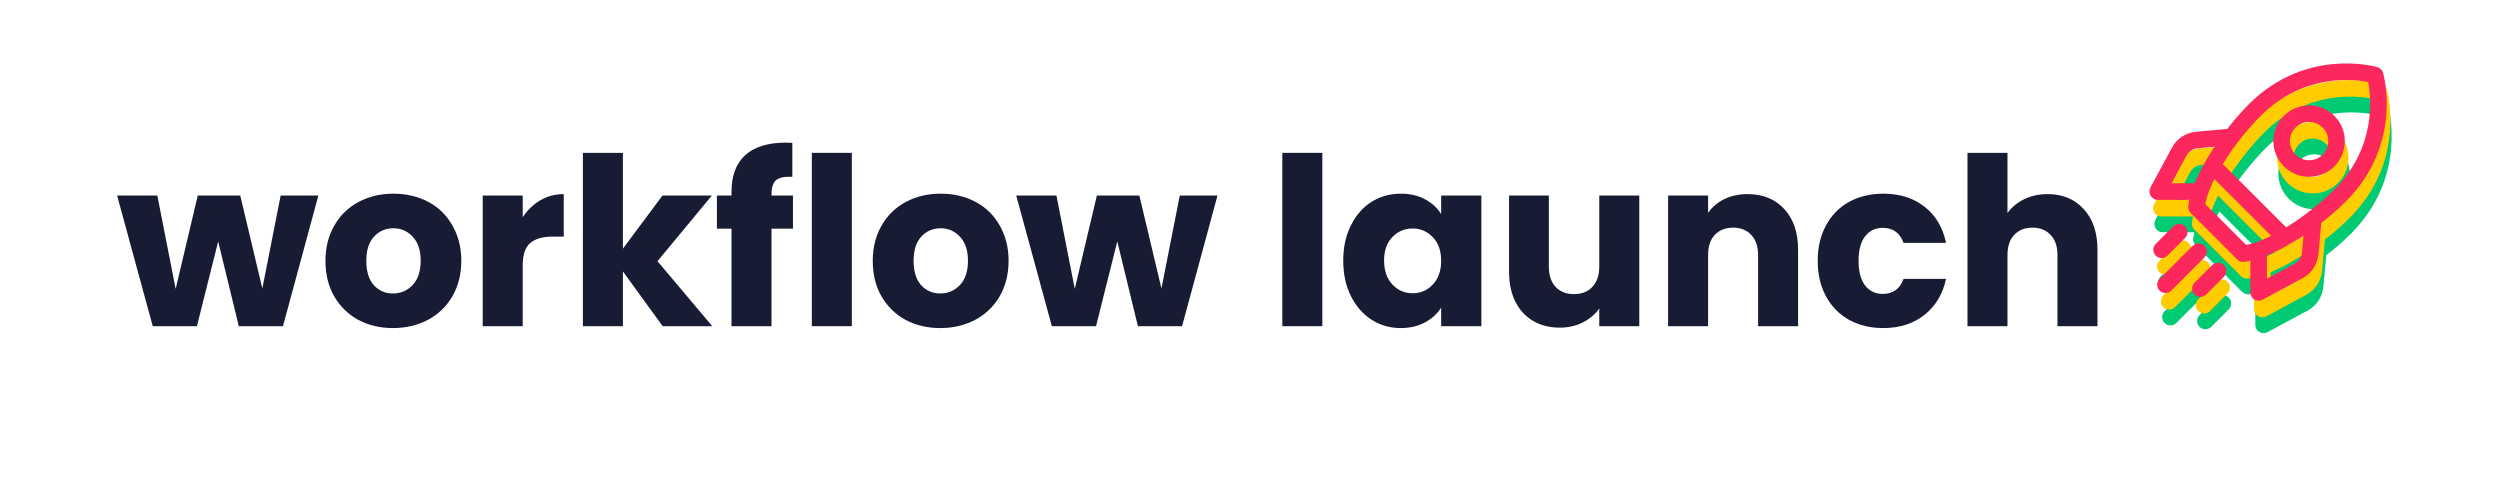
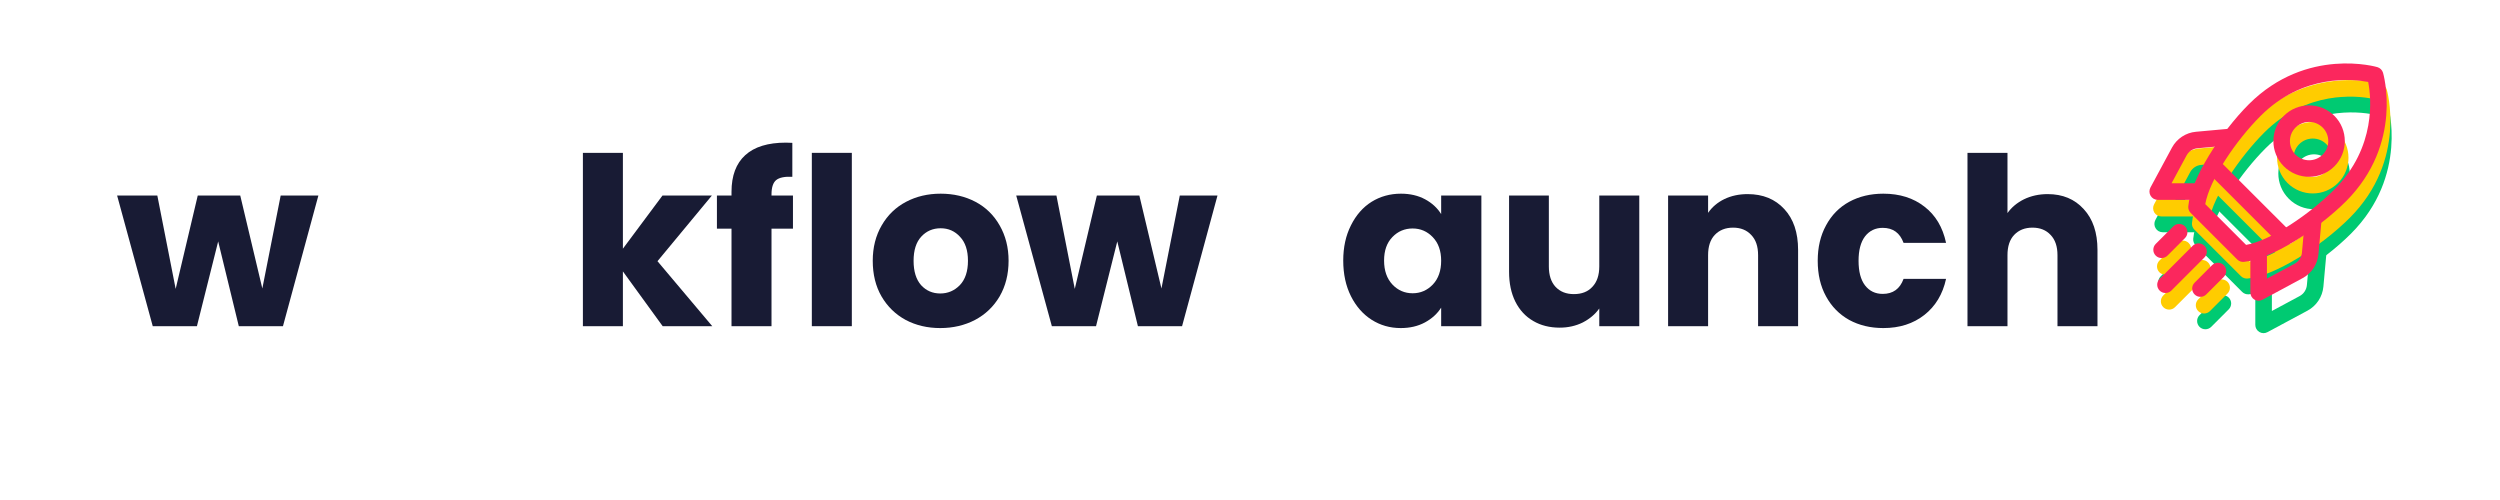
<svg xmlns="http://www.w3.org/2000/svg" version="1.0" preserveAspectRatio="xMidYMid meet" height="50" viewBox="0 0 187.5 37.5" zoomAndPan="magnify" width="250">
  <defs>
    <g />
    <clipPath id="0f5ba936f1">
      <path clip-rule="nonzero" d="M 161.441 10.902 L 167.973 10.902 L 167.973 16.246 L 161.441 16.246 Z M 161.441 10.902" />
    </clipPath>
  </defs>
  <path fill-rule="evenodd" fill-opacity="1" d="M 179.098 7.887 C 179.039 7.684 178.879 7.527 178.676 7.469 C 178.676 7.469 173.391 5.895 169.039 10.242 C 166.895 12.387 164.664 15.898 164.492 17.906 C 164.477 18.09 164.543 18.27 164.672 18.398 L 168.164 21.895 C 168.293 22.023 168.477 22.09 168.656 22.074 C 170.668 21.902 174.18 19.672 176.32 17.527 C 180.672 13.176 179.098 7.887 179.098 7.887 Z M 177.984 8.582 C 178.207 9.715 178.625 13.465 175.445 16.648 C 173.598 18.496 170.676 20.477 168.828 20.801 C 168.828 20.801 165.766 17.738 165.766 17.738 C 166.09 15.891 168.07 12.969 169.918 11.121 C 173.102 7.941 176.852 8.359 177.984 8.582 Z M 177.984 8.582" fill="#00ca72" />
  <path fill-rule="evenodd" fill-opacity="1" d="M 175.449 11.117 C 174.402 10.07 172.703 10.07 171.66 11.117 C 170.613 12.164 170.613 13.859 171.66 14.906 C 172.703 15.953 174.402 15.953 175.449 14.906 C 176.492 13.859 176.492 12.164 175.449 11.117 Z M 174.57 11.996 C 175.133 12.559 175.133 13.469 174.57 14.027 C 174.008 14.59 173.098 14.59 172.539 14.027 C 171.977 13.469 171.977 12.559 172.539 11.996 C 173.098 11.434 174.008 11.434 174.57 11.996 Z M 174.57 11.996" fill="#00ca72" />
  <path fill-rule="evenodd" fill-opacity="1" d="M 171.973 19.621 L 166.941 14.594 C 166.703 14.352 166.309 14.352 166.066 14.594 C 165.824 14.836 165.824 15.23 166.066 15.473 L 171.094 20.5 C 171.336 20.742 171.73 20.742 171.973 20.5 C 172.215 20.258 172.215 19.863 171.973 19.621 Z M 171.973 19.621" fill="#00ca72" />
  <path fill-rule="evenodd" fill-opacity="1" d="M 173.227 19.07 C 173.227 19.07 173.102 20.438 173.016 21.387 C 172.984 21.73 172.781 22.039 172.477 22.203 L 170.391 23.324 C 170.391 23.324 170.391 21.453 170.391 21.453 C 170.391 21.113 170.113 20.832 169.77 20.832 C 169.426 20.832 169.148 21.113 169.148 21.453 L 169.148 24.367 C 169.148 24.586 169.262 24.785 169.449 24.898 C 169.637 25.012 169.871 25.016 170.062 24.91 C 170.062 24.91 171.957 23.895 173.066 23.297 C 173.738 22.934 174.184 22.258 174.254 21.5 C 174.34 20.551 174.465 19.18 174.465 19.18 C 174.496 18.84 174.242 18.539 173.902 18.508 C 173.559 18.477 173.258 18.727 173.227 19.07 Z M 173.227 19.07" fill="#00ca72" />
  <path fill-rule="evenodd" fill-opacity="1" d="M 167.383 12.102 C 167.383 12.102 166.016 12.227 165.066 12.312 C 164.309 12.383 163.633 12.828 163.27 13.5 C 162.672 14.609 161.652 16.5 161.652 16.5 C 161.551 16.695 161.555 16.926 161.668 17.113 C 161.777 17.301 161.98 17.418 162.199 17.418 L 165.113 17.418 C 165.453 17.418 165.73 17.141 165.73 16.797 C 165.73 16.453 165.453 16.176 165.113 16.176 L 163.238 16.176 L 164.363 14.09 C 164.527 13.785 164.836 13.582 165.18 13.551 C 166.129 13.465 167.496 13.34 167.496 13.34 C 167.84 13.309 168.09 13.008 168.059 12.664 C 168.027 12.324 167.727 12.07 167.383 12.102 Z M 167.383 12.102" fill="#00ca72" />
  <path fill-rule="evenodd" fill-opacity="1" d="M 163.367 19.406 L 162.051 20.723 C 161.809 20.965 161.809 21.359 162.051 21.602 C 162.293 21.844 162.688 21.844 162.93 21.602 L 164.246 20.285 C 164.488 20.043 164.488 19.652 164.246 19.406 C 164.004 19.164 163.609 19.164 163.367 19.406 Z M 163.367 19.406" fill="#00ca72" />
-   <path fill-rule="evenodd" fill-opacity="1" d="M 164.824 20.863 L 162.344 23.344 C 162.102 23.586 162.102 23.98 162.344 24.223 C 162.586 24.465 162.98 24.465 163.223 24.223 L 165.703 21.742 C 165.945 21.5 165.945 21.105 165.703 20.863 C 165.461 20.621 165.066 20.621 164.824 20.863 Z M 164.824 20.863" fill="#00ca72" />
  <path fill-rule="evenodd" fill-opacity="1" d="M 166.281 22.32 L 164.965 23.637 C 164.723 23.879 164.723 24.27 164.965 24.516 C 165.207 24.754 165.598 24.754 165.84 24.516 L 167.156 23.199 C 167.398 22.953 167.398 22.562 167.156 22.32 C 166.914 22.078 166.523 22.078 166.281 22.32 Z M 166.281 22.32" fill="#00ca72" />
  <path fill-rule="evenodd" fill-opacity="1" d="M 179.004 6.707 C 178.941 6.504 178.785 6.344 178.582 6.285 C 178.582 6.285 173.293 4.711 168.945 9.062 C 166.801 11.207 164.57 14.715 164.398 16.727 C 164.383 16.906 164.445 17.09 164.578 17.219 L 168.07 20.711 C 168.199 20.84 168.379 20.906 168.562 20.891 C 170.574 20.719 174.082 18.488 176.227 16.344 C 180.574 11.992 179.004 6.707 179.004 6.707 Z M 177.891 7.398 C 178.109 8.535 178.531 12.281 175.348 15.465 C 173.504 17.312 170.578 19.293 168.73 19.617 C 168.73 19.617 165.672 16.555 165.672 16.555 C 165.996 14.707 167.977 11.785 169.82 9.941 C 173.004 6.758 176.754 7.176 177.891 7.398 Z M 177.891 7.398" fill="#ffcc00" />
  <path fill-rule="evenodd" fill-opacity="1" d="M 175.352 9.934 C 174.309 8.891 172.609 8.891 171.562 9.934 C 170.52 10.98 170.52 12.68 171.562 13.723 C 172.609 14.77 174.309 14.77 175.352 13.723 C 176.398 12.68 176.398 10.98 175.352 9.934 Z M 174.477 10.812 C 175.035 11.375 175.035 12.285 174.477 12.848 C 173.914 13.406 173.004 13.406 172.441 12.848 C 171.879 12.285 171.879 11.375 172.441 10.812 C 173.004 10.25 173.914 10.25 174.477 10.812 Z M 174.477 10.812" fill="#ffcc00" />
  <path fill-rule="evenodd" fill-opacity="1" d="M 171.875 18.441 L 166.848 13.41 C 166.605 13.168 166.211 13.168 165.969 13.41 C 165.727 13.652 165.727 14.047 165.969 14.289 L 171 19.316 C 171.242 19.559 171.633 19.559 171.875 19.316 C 172.117 19.074 172.117 18.684 171.875 18.441 Z M 171.875 18.441" fill="#ffcc00" />
-   <path fill-rule="evenodd" fill-opacity="1" d="M 173.133 17.887 C 173.133 17.887 173.008 19.254 172.922 20.203 C 172.887 20.551 172.688 20.855 172.379 21.02 L 170.293 22.145 C 170.293 22.145 170.293 20.273 170.293 20.273 C 170.293 19.93 170.016 19.652 169.672 19.652 C 169.332 19.652 169.055 19.93 169.055 20.273 L 169.055 23.184 C 169.055 23.402 169.168 23.605 169.355 23.715 C 169.543 23.828 169.777 23.832 169.969 23.73 C 169.969 23.73 171.859 22.711 172.969 22.113 C 173.641 21.75 174.09 21.078 174.156 20.316 C 174.242 19.367 174.367 18 174.367 18 C 174.398 17.656 174.148 17.355 173.805 17.324 C 173.465 17.293 173.16 17.547 173.133 17.887 Z M 173.133 17.887" fill="#ffcc00" />
  <g clip-path="url(#0f5ba936f1)">
    <path fill-rule="evenodd" fill-opacity="1" d="M 167.289 10.918 C 167.289 10.918 165.918 11.043 164.973 11.133 C 164.211 11.199 163.535 11.645 163.176 12.32 C 162.578 13.426 161.559 15.32 161.559 15.32 C 161.453 15.512 161.461 15.746 161.57 15.934 C 161.684 16.121 161.887 16.234 162.105 16.234 L 165.016 16.234 C 165.359 16.234 165.637 15.957 165.637 15.613 C 165.637 15.27 165.359 14.992 165.016 14.992 L 163.145 14.992 L 164.266 12.906 C 164.434 12.602 164.738 12.398 165.086 12.367 C 166.031 12.281 167.402 12.156 167.402 12.156 C 167.742 12.125 167.992 11.824 167.961 11.48 C 167.934 11.141 167.629 10.891 167.289 10.918 Z M 167.289 10.918" fill="#ffcc00" />
  </g>
  <path fill-rule="evenodd" fill-opacity="1" d="M 163.273 18.227 L 161.957 19.543 C 161.715 19.785 161.715 20.176 161.957 20.422 C 162.199 20.66 162.594 20.66 162.836 20.422 L 164.152 19.105 C 164.395 18.859 164.395 18.469 164.152 18.227 C 163.91 17.984 163.516 17.984 163.273 18.227 Z M 163.273 18.227" fill="#ffcc00" />
  <path fill-rule="evenodd" fill-opacity="1" d="M 164.73 19.684 L 162.246 22.16 C 162.004 22.402 162.004 22.797 162.246 23.039 C 162.492 23.281 162.883 23.281 163.125 23.039 L 165.605 20.559 C 165.848 20.316 165.848 19.922 165.605 19.684 C 165.363 19.438 164.969 19.438 164.73 19.684 Z M 164.73 19.684" fill="#ffcc00" />
  <path fill-rule="evenodd" fill-opacity="1" d="M 166.184 21.137 L 164.867 22.453 C 164.625 22.695 164.625 23.09 164.867 23.332 C 165.109 23.574 165.504 23.574 165.746 23.332 L 167.062 22.016 C 167.305 21.773 167.305 21.379 167.062 21.137 C 166.82 20.895 166.426 20.895 166.184 21.137 Z M 166.184 21.137" fill="#ffcc00" />
  <path fill-rule="evenodd" fill-opacity="1" d="M 178.727 5.457 C 178.668 5.254 178.508 5.098 178.305 5.035 C 178.305 5.035 173.02 3.465 168.668 7.812 C 166.523 9.957 164.293 13.465 164.121 15.477 C 164.105 15.66 164.172 15.84 164.301 15.969 L 167.793 19.461 C 167.922 19.594 168.105 19.656 168.285 19.641 C 170.297 19.469 173.805 17.238 175.949 15.098 C 180.301 10.746 178.727 5.457 178.727 5.457 Z M 177.613 6.148 C 177.836 7.285 178.254 11.035 175.07 14.219 C 173.227 16.062 170.305 18.047 168.457 18.367 C 168.457 18.367 165.395 15.309 165.395 15.309 C 165.719 13.461 167.699 10.535 169.547 8.691 C 172.73 5.508 176.48 5.93 177.613 6.148 Z M 177.613 6.148" fill="#fb275d" />
  <path fill-rule="evenodd" fill-opacity="1" d="M 175.078 8.688 C 174.031 7.641 172.332 7.641 171.289 8.688 C 170.242 9.73 170.242 11.43 171.289 12.477 C 172.332 13.52 174.031 13.52 175.078 12.477 C 176.121 11.43 176.121 9.73 175.078 8.688 Z M 174.199 9.566 C 174.762 10.125 174.762 11.035 174.199 11.598 C 173.637 12.16 172.727 12.16 172.164 11.598 C 171.605 11.035 171.605 10.125 172.164 9.566 C 172.727 9.004 173.637 9.004 174.199 9.566 Z M 174.199 9.566" fill="#fb275d" />
  <path fill-rule="evenodd" fill-opacity="1" d="M 171.602 17.191 L 166.57 12.164 C 166.332 11.922 165.938 11.922 165.695 12.164 C 165.453 12.406 165.453 12.797 165.695 13.043 L 170.723 18.07 C 170.965 18.312 171.359 18.312 171.602 18.07 C 171.844 17.828 171.844 17.434 171.602 17.191 Z M 171.602 17.191" fill="#fb275d" />
  <path fill-rule="evenodd" fill-opacity="1" d="M 172.855 16.637 C 172.855 16.637 172.73 18.008 172.645 18.953 C 172.613 19.301 172.41 19.605 172.105 19.773 L 170.02 20.895 C 170.02 20.895 170.02 19.023 170.02 19.023 C 170.02 18.68 169.742 18.402 169.398 18.402 C 169.055 18.402 168.777 18.68 168.777 19.023 L 168.777 21.934 C 168.777 22.152 168.891 22.355 169.078 22.469 C 169.266 22.578 169.5 22.586 169.691 22.48 C 169.691 22.48 171.586 21.461 172.691 20.863 C 173.367 20.504 173.812 19.828 173.883 19.066 C 173.969 18.121 174.094 16.75 174.094 16.75 C 174.121 16.41 173.871 16.105 173.531 16.078 C 173.188 16.047 172.887 16.297 172.855 16.637 Z M 172.855 16.637" fill="#fb275d" />
  <path fill-rule="evenodd" fill-opacity="1" d="M 167.012 9.672 C 167.012 9.672 165.645 9.797 164.695 9.883 C 163.938 9.949 163.262 10.398 162.898 11.07 C 162.301 12.18 161.281 14.07 161.281 14.07 C 161.18 14.266 161.184 14.496 161.297 14.684 C 161.406 14.871 161.609 14.988 161.828 14.988 L 164.738 14.988 C 165.082 14.988 165.359 14.707 165.359 14.367 C 165.359 14.023 165.082 13.746 164.738 13.746 L 162.867 13.746 L 163.992 11.66 C 164.156 11.352 164.461 11.152 164.809 11.121 C 165.758 11.031 167.125 10.906 167.125 10.906 C 167.465 10.879 167.719 10.574 167.688 10.234 C 167.656 9.891 167.355 9.641 167.012 9.672 Z M 167.012 9.672" fill="#fb275d" />
  <path fill-rule="evenodd" fill-opacity="1" d="M 162.996 16.977 L 161.68 18.293 C 161.438 18.535 161.438 18.93 161.68 19.172 C 161.922 19.414 162.316 19.414 162.559 19.172 L 163.875 17.855 C 164.117 17.613 164.117 17.219 163.875 16.977 C 163.633 16.734 163.238 16.734 162.996 16.977 Z M 162.996 16.977" fill="#fb275d" />
  <path fill-rule="evenodd" fill-opacity="1" d="M 164.453 18.434 L 161.973 20.914 C 161.73 21.156 161.73 21.551 161.973 21.793 C 162.215 22.035 162.609 22.035 162.852 21.793 L 165.332 19.309 C 165.574 19.07 165.574 18.676 165.332 18.434 C 165.09 18.191 164.695 18.191 164.453 18.434 Z M 164.453 18.434" fill="#fb275d" />
  <path fill-rule="evenodd" fill-opacity="1" d="M 165.906 19.887 L 164.594 21.203 C 164.352 21.445 164.352 21.84 164.594 22.082 C 164.836 22.324 165.227 22.324 165.469 22.082 L 166.785 20.766 C 167.027 20.523 167.027 20.133 166.785 19.887 C 166.543 19.645 166.152 19.645 165.906 19.887 Z M 165.906 19.887" fill="#fb275d" />
  <g fill-opacity="1" fill="#181b34">
    <g transform="translate(8.722, 24.464)">
      <g>
        <path d="M 15.156 -9.797 L 12.5 0 L 9.188 0 L 7.641 -6.359 L 6.047 0 L 2.734 0 L 0.062 -9.797 L 3.078 -9.797 L 4.453 -2.797 L 6.109 -9.797 L 9.297 -9.797 L 10.953 -2.828 L 12.328 -9.797 Z M 15.156 -9.797" />
      </g>
    </g>
  </g>
  <g fill-opacity="1" fill="#181b34">
    <g transform="translate(23.926, 24.464)">
      <g>
-         <path d="M 5.547 0.141 C 4.586 0.141 3.723 -0.062 2.953 -0.469 C 2.191 -0.883 1.586 -1.473 1.141 -2.234 C 0.703 -2.992 0.484 -3.883 0.484 -4.906 C 0.484 -5.906 0.707 -6.789 1.156 -7.562 C 1.602 -8.332 2.211 -8.922 2.984 -9.328 C 3.754 -9.734 4.617 -9.938 5.578 -9.938 C 6.547 -9.938 7.414 -9.734 8.188 -9.328 C 8.957 -8.922 9.562 -8.332 10 -7.562 C 10.445 -6.789 10.672 -5.906 10.672 -4.906 C 10.672 -3.895 10.445 -3.004 10 -2.234 C 9.551 -1.473 8.938 -0.883 8.156 -0.469 C 7.375 -0.062 6.504 0.141 5.547 0.141 Z M 5.547 -2.453 C 6.117 -2.453 6.609 -2.66 7.016 -3.078 C 7.422 -3.504 7.625 -4.113 7.625 -4.906 C 7.625 -5.688 7.426 -6.285 7.031 -6.703 C 6.645 -7.129 6.16 -7.344 5.578 -7.344 C 4.992 -7.344 4.508 -7.133 4.125 -6.719 C 3.738 -6.301 3.547 -5.695 3.547 -4.906 C 3.547 -4.113 3.734 -3.504 4.109 -3.078 C 4.492 -2.66 4.973 -2.453 5.547 -2.453 Z M 5.547 -2.453" />
-       </g>
+         </g>
    </g>
  </g>
  <g fill-opacity="1" fill="#181b34">
    <g transform="translate(35.109, 24.464)">
      <g>
-         <path d="M 4.094 -8.172 C 4.445 -8.703 4.883 -9.125 5.406 -9.438 C 5.938 -9.75 6.523 -9.906 7.172 -9.906 L 7.172 -6.719 L 6.344 -6.719 C 5.594 -6.719 5.031 -6.555 4.656 -6.234 C 4.281 -5.922 4.094 -5.359 4.094 -4.547 L 4.094 0 L 1.094 0 L 1.094 -9.797 L 4.094 -9.797 Z M 4.094 -8.172" />
-       </g>
+         </g>
    </g>
  </g>
  <g fill-opacity="1" fill="#181b34">
    <g transform="translate(42.623, 24.464)">
      <g>
        <path d="M 7.078 0 L 4.094 -4.109 L 4.094 0 L 1.094 0 L 1.094 -13 L 4.094 -13 L 4.094 -5.812 L 7.062 -9.797 L 10.766 -9.797 L 6.688 -4.875 L 10.797 0 Z M 7.078 0" />
      </g>
    </g>
  </g>
  <g fill-opacity="1" fill="#181b34">
    <g transform="translate(53.472, 24.464)">
      <g>
        <path d="M 6 -7.312 L 4.391 -7.312 L 4.391 0 L 1.391 0 L 1.391 -7.312 L 0.297 -7.312 L 0.297 -9.797 L 1.391 -9.797 L 1.391 -10.078 C 1.391 -11.285 1.734 -12.203 2.422 -12.828 C 3.109 -13.453 4.125 -13.766 5.469 -13.766 C 5.688 -13.766 5.848 -13.758 5.953 -13.75 L 5.953 -11.203 C 5.379 -11.234 4.973 -11.148 4.734 -10.953 C 4.504 -10.754 4.391 -10.398 4.391 -9.891 L 4.391 -9.797 L 6 -9.797 Z M 6 -7.312" />
      </g>
    </g>
  </g>
  <g fill-opacity="1" fill="#181b34">
    <g transform="translate(59.793, 24.464)">
      <g>
        <path d="M 4.094 -13 L 4.094 0 L 1.094 0 L 1.094 -13 Z M 4.094 -13" />
      </g>
    </g>
  </g>
  <g fill-opacity="1" fill="#181b34">
    <g transform="translate(64.972, 24.464)">
      <g>
        <path d="M 5.547 0.141 C 4.586 0.141 3.723 -0.062 2.953 -0.469 C 2.191 -0.883 1.586 -1.473 1.141 -2.234 C 0.703 -2.992 0.484 -3.883 0.484 -4.906 C 0.484 -5.906 0.707 -6.789 1.156 -7.562 C 1.602 -8.332 2.211 -8.922 2.984 -9.328 C 3.754 -9.734 4.617 -9.938 5.578 -9.938 C 6.547 -9.938 7.414 -9.734 8.188 -9.328 C 8.957 -8.922 9.562 -8.332 10 -7.562 C 10.445 -6.789 10.672 -5.906 10.672 -4.906 C 10.672 -3.895 10.445 -3.004 10 -2.234 C 9.551 -1.473 8.938 -0.883 8.156 -0.469 C 7.375 -0.062 6.504 0.141 5.547 0.141 Z M 5.547 -2.453 C 6.117 -2.453 6.609 -2.66 7.016 -3.078 C 7.422 -3.504 7.625 -4.113 7.625 -4.906 C 7.625 -5.688 7.426 -6.285 7.031 -6.703 C 6.645 -7.129 6.16 -7.344 5.578 -7.344 C 4.992 -7.344 4.508 -7.133 4.125 -6.719 C 3.738 -6.301 3.547 -5.695 3.547 -4.906 C 3.547 -4.113 3.734 -3.504 4.109 -3.078 C 4.492 -2.66 4.973 -2.453 5.547 -2.453 Z M 5.547 -2.453" />
      </g>
    </g>
  </g>
  <g fill-opacity="1" fill="#181b34">
    <g transform="translate(76.155, 24.464)">
      <g>
        <path d="M 15.156 -9.797 L 12.5 0 L 9.188 0 L 7.641 -6.359 L 6.047 0 L 2.734 0 L 0.062 -9.797 L 3.078 -9.797 L 4.453 -2.797 L 6.109 -9.797 L 9.297 -9.797 L 10.953 -2.828 L 12.328 -9.797 Z M 15.156 -9.797" />
      </g>
    </g>
  </g>
  <g fill-opacity="1" fill="#181b34">
    <g transform="translate(91.358, 24.464)">
      <g />
    </g>
  </g>
  <g fill-opacity="1" fill="#181b34">
    <g transform="translate(95.08, 24.464)">
      <g>
-         <path d="M 4.094 -13 L 4.094 0 L 1.094 0 L 1.094 -13 Z M 4.094 -13" />
-       </g>
+         </g>
    </g>
  </g>
  <g fill-opacity="1" fill="#181b34">
    <g transform="translate(100.259, 24.464)">
      <g>
        <path d="M 0.484 -4.922 C 0.484 -5.922 0.676 -6.801 1.062 -7.562 C 1.445 -8.332 1.961 -8.922 2.609 -9.328 C 3.266 -9.734 4 -9.938 4.812 -9.938 C 5.5 -9.938 6.102 -9.797 6.625 -9.516 C 7.145 -9.234 7.547 -8.863 7.828 -8.406 L 7.828 -9.797 L 10.844 -9.797 L 10.844 0 L 7.828 0 L 7.828 -1.391 C 7.535 -0.93 7.129 -0.562 6.609 -0.281 C 6.086 0 5.484 0.141 4.797 0.141 C 3.992 0.141 3.266 -0.066 2.609 -0.484 C 1.961 -0.898 1.445 -1.488 1.062 -2.25 C 0.676 -3.02 0.484 -3.91 0.484 -4.922 Z M 7.828 -4.906 C 7.828 -5.656 7.617 -6.242 7.203 -6.672 C 6.785 -7.109 6.281 -7.328 5.688 -7.328 C 5.094 -7.328 4.586 -7.113 4.172 -6.688 C 3.754 -6.258 3.547 -5.672 3.547 -4.922 C 3.547 -4.172 3.754 -3.57 4.172 -3.125 C 4.586 -2.688 5.094 -2.469 5.688 -2.469 C 6.281 -2.469 6.785 -2.688 7.203 -3.125 C 7.617 -3.562 7.828 -4.156 7.828 -4.906 Z M 7.828 -4.906" />
      </g>
    </g>
  </g>
  <g fill-opacity="1" fill="#181b34">
    <g transform="translate(112.18, 24.464)">
      <g>
        <path d="M 10.766 -9.797 L 10.766 0 L 7.766 0 L 7.766 -1.328 C 7.461 -0.898 7.051 -0.551 6.531 -0.281 C 6.008 -0.02 5.43 0.109 4.797 0.109 C 4.047 0.109 3.383 -0.055 2.812 -0.391 C 2.238 -0.723 1.789 -1.207 1.469 -1.844 C 1.156 -2.477 1 -3.223 1 -4.078 L 1 -9.797 L 3.984 -9.797 L 3.984 -4.484 C 3.984 -3.828 4.148 -3.316 4.484 -2.953 C 4.828 -2.586 5.285 -2.406 5.859 -2.406 C 6.453 -2.406 6.914 -2.586 7.25 -2.953 C 7.594 -3.316 7.766 -3.828 7.766 -4.484 L 7.766 -9.797 Z M 10.766 -9.797" />
      </g>
    </g>
  </g>
  <g fill-opacity="1" fill="#181b34">
    <g transform="translate(124.013, 24.464)">
      <g>
        <path d="M 7.062 -9.906 C 8.207 -9.906 9.125 -9.531 9.812 -8.781 C 10.5 -8.039 10.844 -7.02 10.844 -5.719 L 10.844 0 L 7.844 0 L 7.844 -5.328 C 7.844 -5.984 7.672 -6.488 7.328 -6.844 C 6.992 -7.207 6.539 -7.391 5.969 -7.391 C 5.395 -7.391 4.938 -7.207 4.594 -6.844 C 4.258 -6.488 4.094 -5.984 4.094 -5.328 L 4.094 0 L 1.094 0 L 1.094 -9.797 L 4.094 -9.797 L 4.094 -8.5 C 4.395 -8.938 4.801 -9.281 5.312 -9.531 C 5.832 -9.781 6.414 -9.906 7.062 -9.906 Z M 7.062 -9.906" />
      </g>
    </g>
  </g>
  <g fill-opacity="1" fill="#181b34">
    <g transform="translate(135.845, 24.464)">
      <g>
        <path d="M 0.484 -4.906 C 0.484 -5.914 0.691 -6.801 1.109 -7.562 C 1.523 -8.332 2.102 -8.922 2.844 -9.328 C 3.594 -9.734 4.445 -9.938 5.406 -9.938 C 6.633 -9.938 7.66 -9.613 8.484 -8.969 C 9.316 -8.332 9.859 -7.426 10.109 -6.25 L 6.922 -6.25 C 6.648 -7 6.129 -7.375 5.359 -7.375 C 4.805 -7.375 4.363 -7.16 4.031 -6.734 C 3.707 -6.305 3.547 -5.695 3.547 -4.906 C 3.547 -4.102 3.707 -3.488 4.031 -3.062 C 4.363 -2.633 4.805 -2.422 5.359 -2.422 C 6.129 -2.422 6.648 -2.797 6.922 -3.547 L 10.109 -3.547 C 9.859 -2.398 9.316 -1.5 8.484 -0.844 C 7.648 -0.188 6.625 0.141 5.406 0.141 C 4.445 0.141 3.594 -0.062 2.844 -0.469 C 2.102 -0.883 1.523 -1.473 1.109 -2.234 C 0.691 -2.992 0.484 -3.883 0.484 -4.906 Z M 0.484 -4.906" />
      </g>
    </g>
  </g>
  <g fill-opacity="1" fill="#181b34">
    <g transform="translate(146.467, 24.464)">
      <g>
        <path d="M 7.109 -9.906 C 8.234 -9.906 9.133 -9.531 9.812 -8.781 C 10.5 -8.039 10.844 -7.02 10.844 -5.719 L 10.844 0 L 7.844 0 L 7.844 -5.328 C 7.844 -5.984 7.672 -6.488 7.328 -6.844 C 6.992 -7.207 6.539 -7.391 5.969 -7.391 C 5.395 -7.391 4.938 -7.207 4.594 -6.844 C 4.258 -6.488 4.094 -5.984 4.094 -5.328 L 4.094 0 L 1.094 0 L 1.094 -13 L 4.094 -13 L 4.094 -8.484 C 4.395 -8.91 4.805 -9.254 5.328 -9.516 C 5.859 -9.773 6.453 -9.906 7.109 -9.906 Z M 7.109 -9.906" />
      </g>
    </g>
  </g>
</svg>